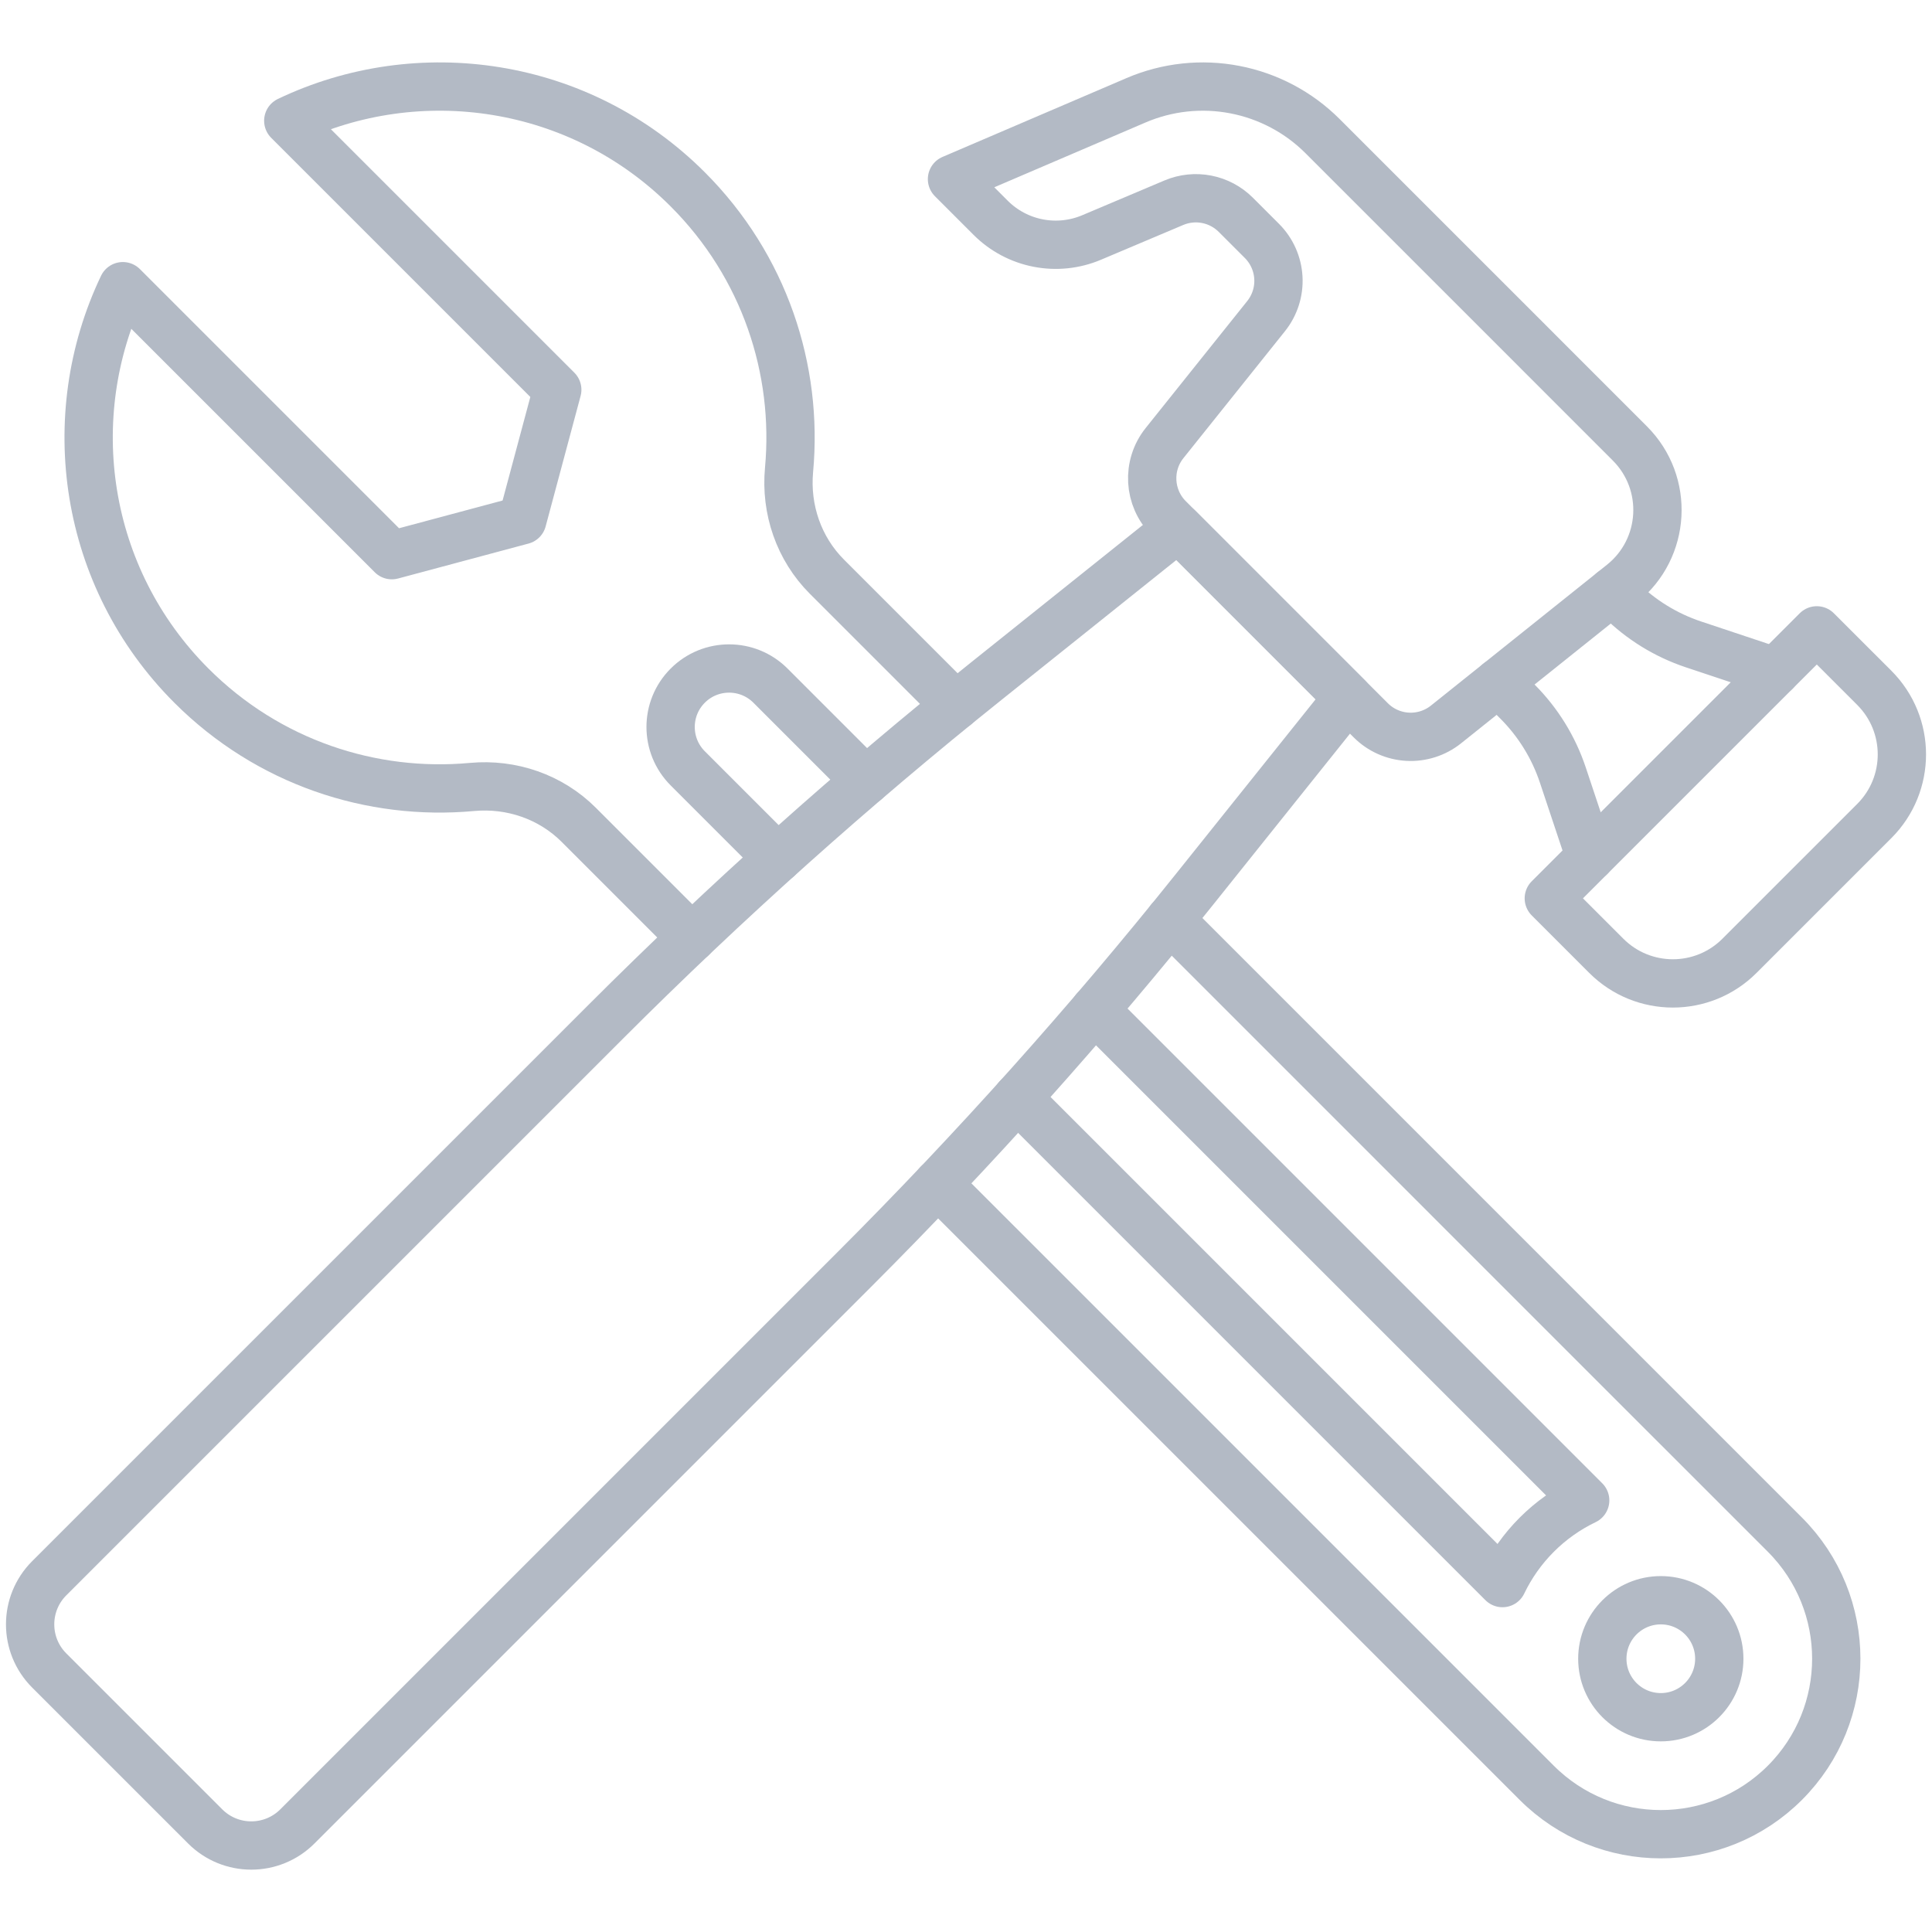
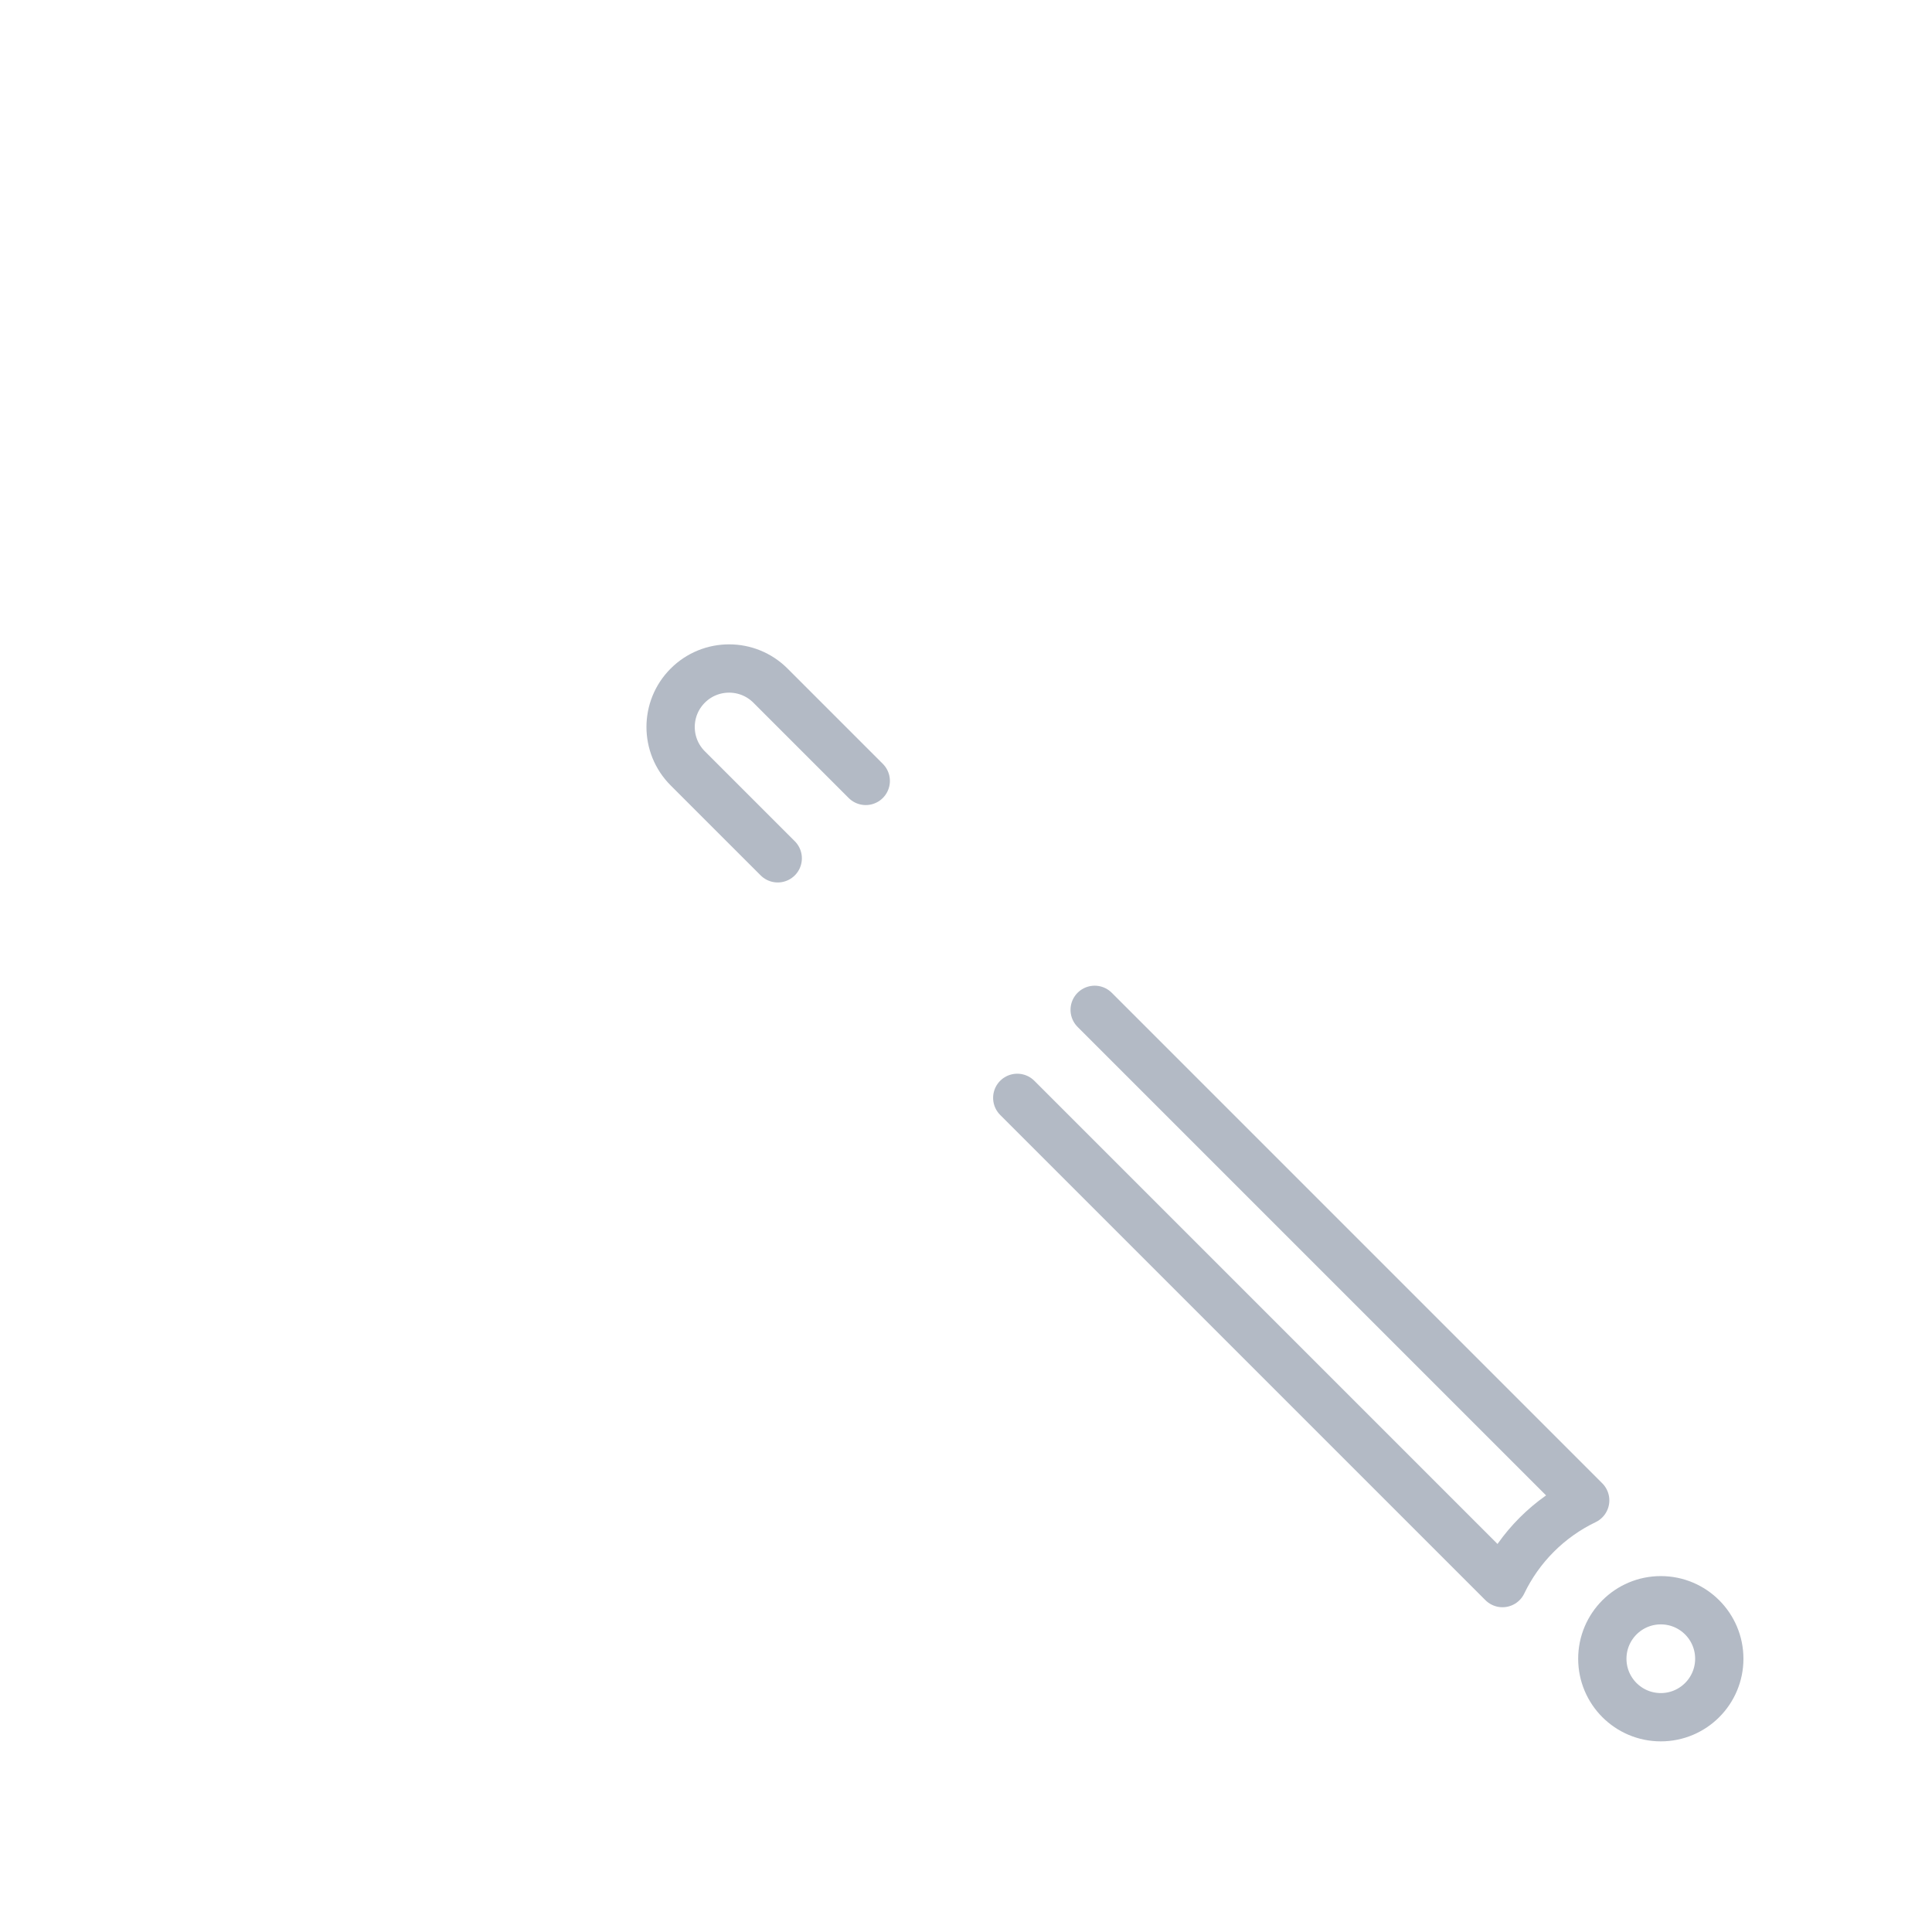
<svg xmlns="http://www.w3.org/2000/svg" width="100" height="100" viewBox="0 0 100 100" fill="none">
-   <path d="M79.547 18.136L68.46 7.05C67.221 5.81 65.638 4.97 63.916 4.639C62.195 4.307 60.414 4.499 58.802 5.19L49.275 9.272L51.276 11.273C51.946 11.943 52.801 12.399 53.732 12.58C54.662 12.762 55.626 12.662 56.499 12.293L60.76 10.492C61.296 10.266 61.887 10.204 62.458 10.316C63.029 10.427 63.554 10.707 63.965 11.118L65.317 12.47C65.826 12.979 66.129 13.657 66.169 14.376C66.209 15.094 65.982 15.802 65.532 16.364L60.278 22.932C59.347 24.095 59.44 25.773 60.494 26.826L70.95 37.282C71.458 37.791 72.137 38.094 72.856 38.134C73.574 38.174 74.282 37.947 74.844 37.498L83.961 30.204C86.229 28.389 86.416 25.006 84.362 22.953L79.546 18.136M80.166 46.498L83.142 49.474C85.046 51.377 88.131 51.377 90.034 49.474L97.014 42.495C98.917 40.592 98.917 37.506 97.014 35.603L94.037 32.627L80.166 46.498Z" stroke="#B3BAC5" stroke-width="2.5" stroke-miterlimit="10" stroke-linecap="round" stroke-linejoin="round" />
  <path d="M85.963 88.883C87.635 88.883 88.99 87.528 88.99 85.856C88.99 84.184 87.635 82.828 85.963 82.828C84.291 82.828 82.936 84.184 82.936 85.856C82.936 87.528 84.291 88.883 85.963 88.883Z" stroke="#B3BAC5" stroke-width="2.5" stroke-miterlimit="10" stroke-linecap="round" stroke-linejoin="round" />
-   <path d="M49.476 36.524L42.801 29.849C41.348 28.396 40.652 26.367 40.841 24.321C41.319 19.131 39.571 13.774 35.597 9.801C30.005 4.208 21.673 3.025 14.921 6.25L28.844 20.173L27.034 26.927L20.281 28.736L6.358 14.813C3.132 21.565 4.316 29.897 9.908 35.49C13.882 39.464 19.238 41.211 24.429 40.733C26.475 40.545 28.504 41.241 29.957 42.694L35.807 48.544M60.557 47.605L70.046 57.094L75.195 62.243M48.537 61.275L79.541 92.278C83.088 95.825 88.838 95.825 92.385 92.278C95.932 88.731 95.932 82.98 92.385 79.433L75.002 62.051" stroke="#B3BAC5" stroke-width="2.5" stroke-miterlimit="10" stroke-linecap="round" stroke-linejoin="round" />
  <path d="M44.811 40.42L39.879 35.488C38.697 34.306 36.78 34.306 35.598 35.488C34.415 36.67 34.415 38.587 35.598 39.77L40.255 44.426M52.653 56.825L77.768 81.94C78.667 80.068 80.177 78.558 82.049 77.659L56.66 52.269" stroke="#B3BAC5" stroke-width="2.5" stroke-miterlimit="10" stroke-linecap="round" stroke-linejoin="round" />
-   <path d="M12.356 71.882L2.548 81.69C1.23 83.008 1.23 85.145 2.548 86.464L10.619 94.534C11.937 95.853 14.075 95.853 15.393 94.534L44.205 65.722C50.435 59.492 56.315 52.923 61.819 46.043L69.77 36.104L60.979 27.312L51.039 35.264C44.16 40.768 37.59 46.648 31.361 52.878L17.186 67.053L12.356 71.882M91.896 34.768L87.657 33.355C86.221 32.877 84.917 32.071 83.847 31.001L83.455 30.609M77.557 35.328L78.539 36.309C79.609 37.379 80.415 38.683 80.893 40.119L82.306 44.358" stroke="#B3BAC5" stroke-width="2.5" stroke-miterlimit="10" stroke-linecap="round" stroke-linejoin="round" />
</svg>